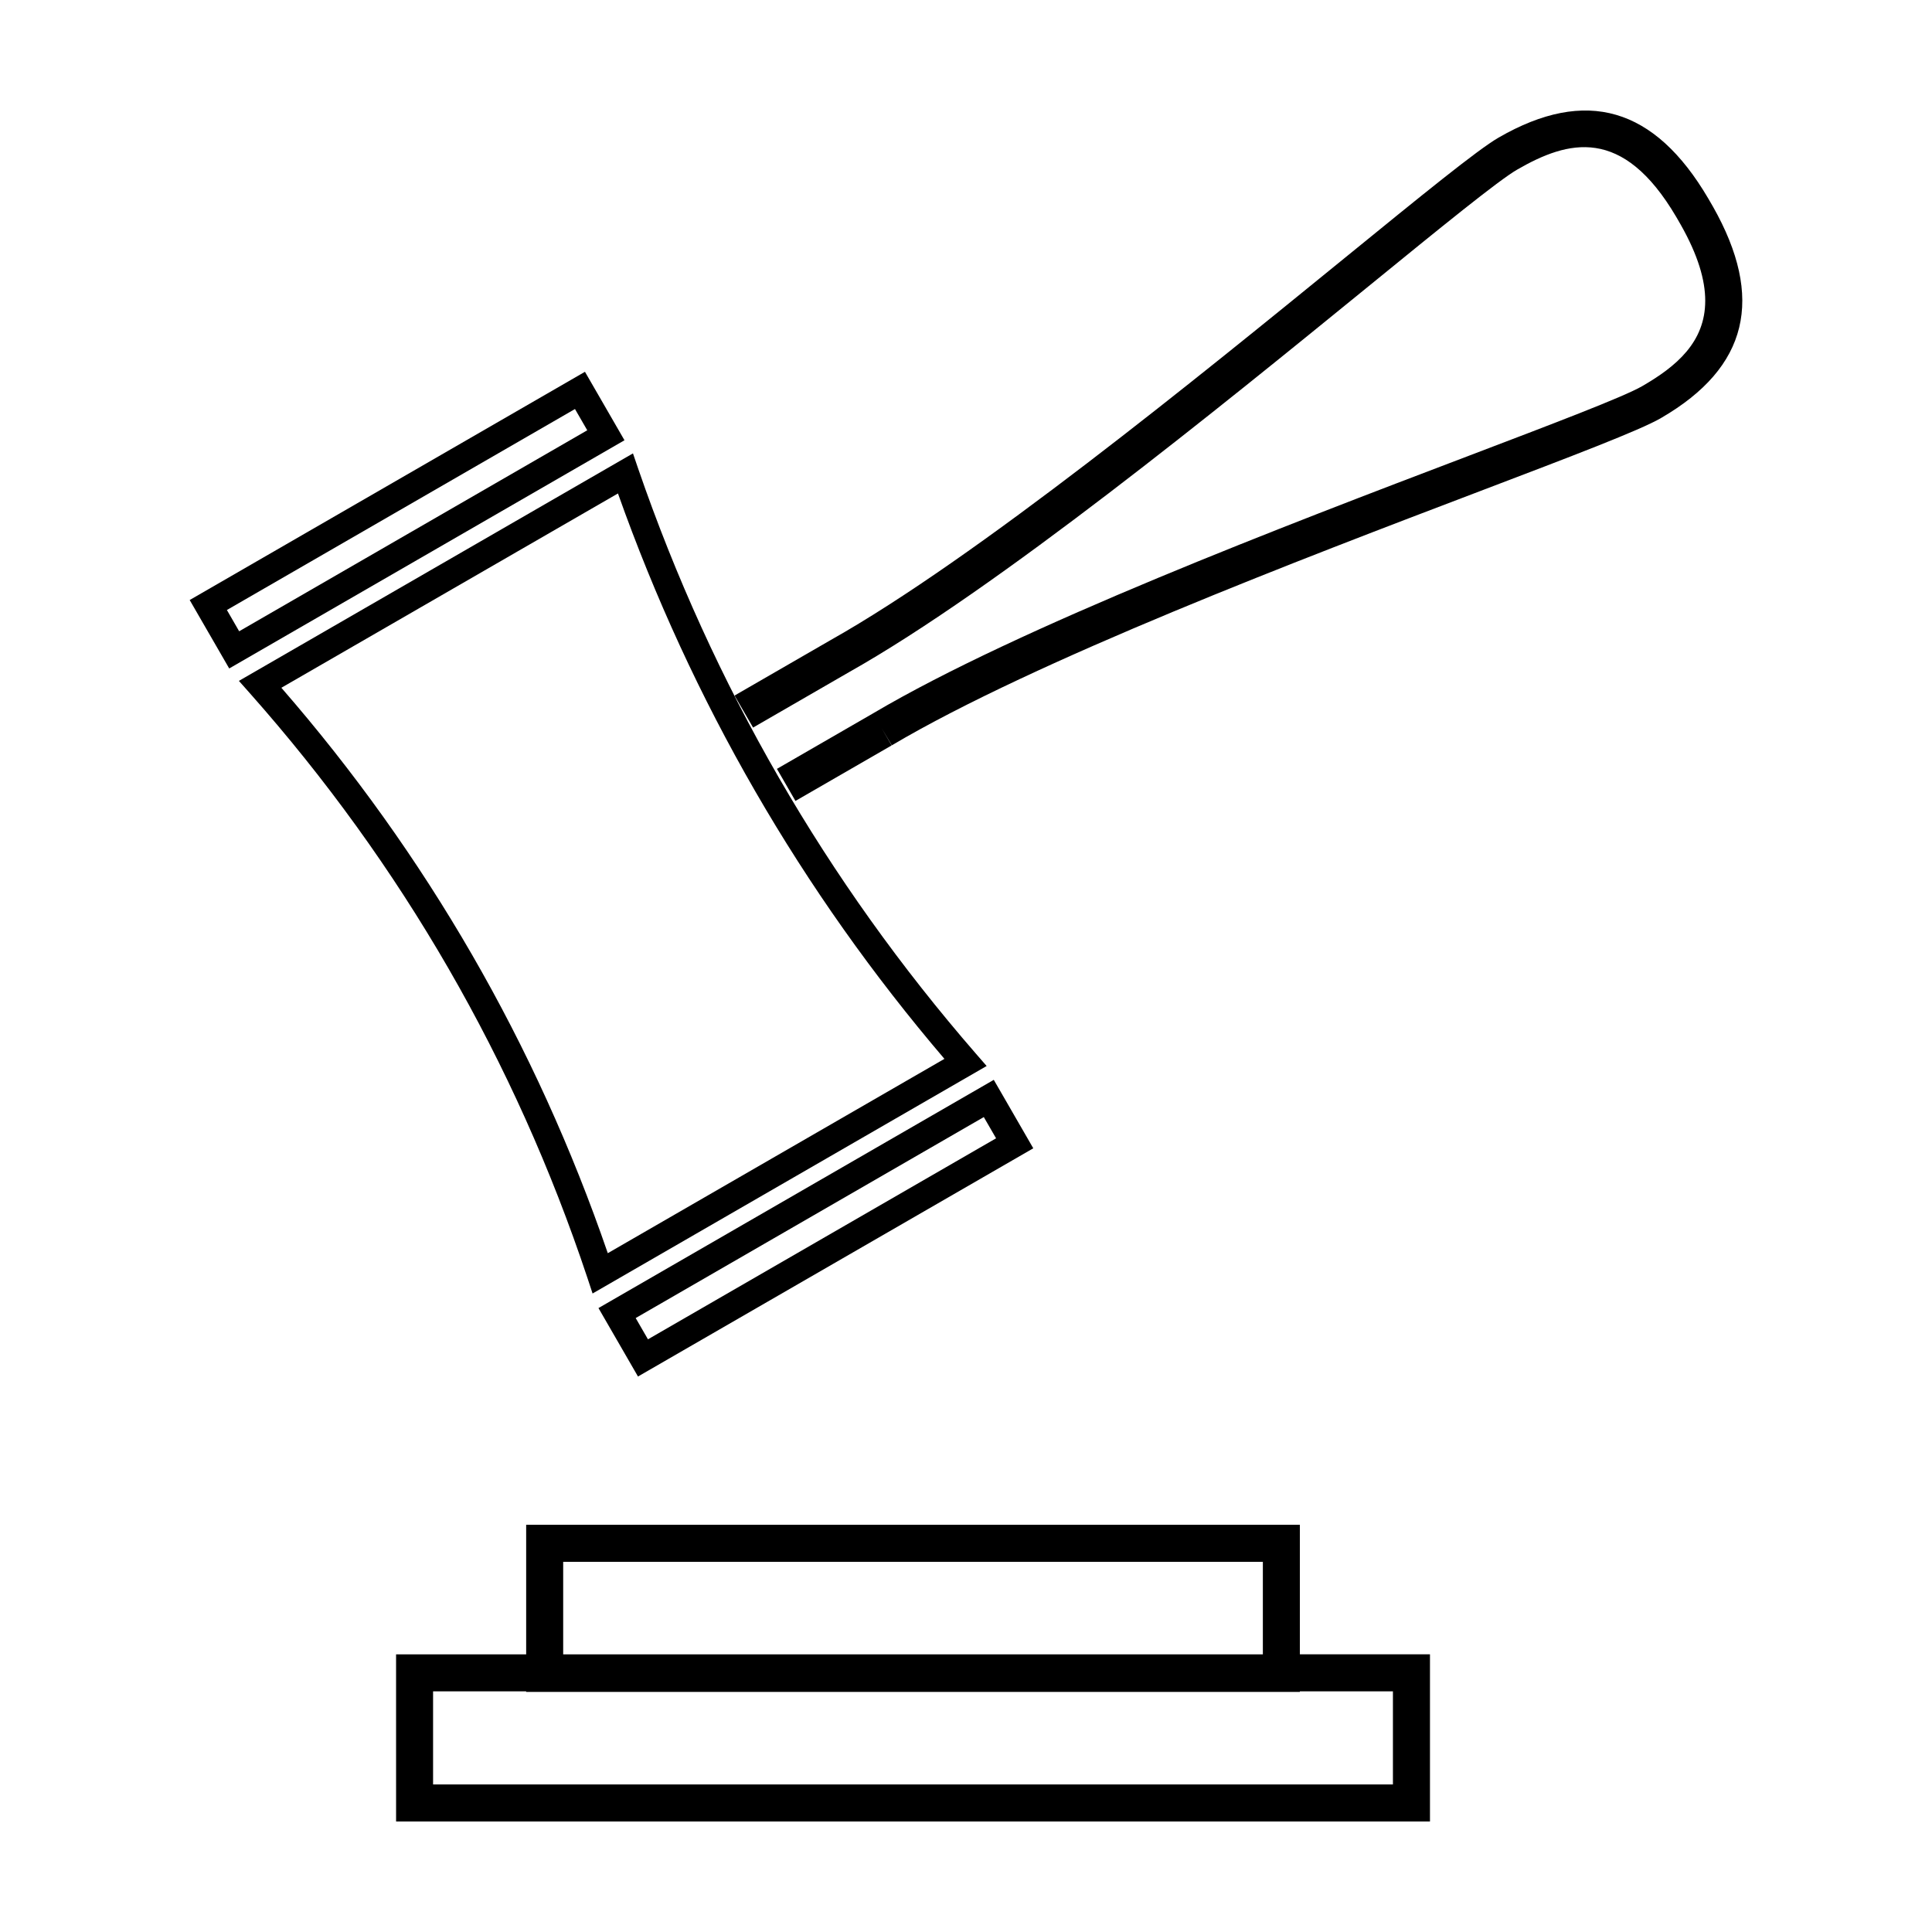
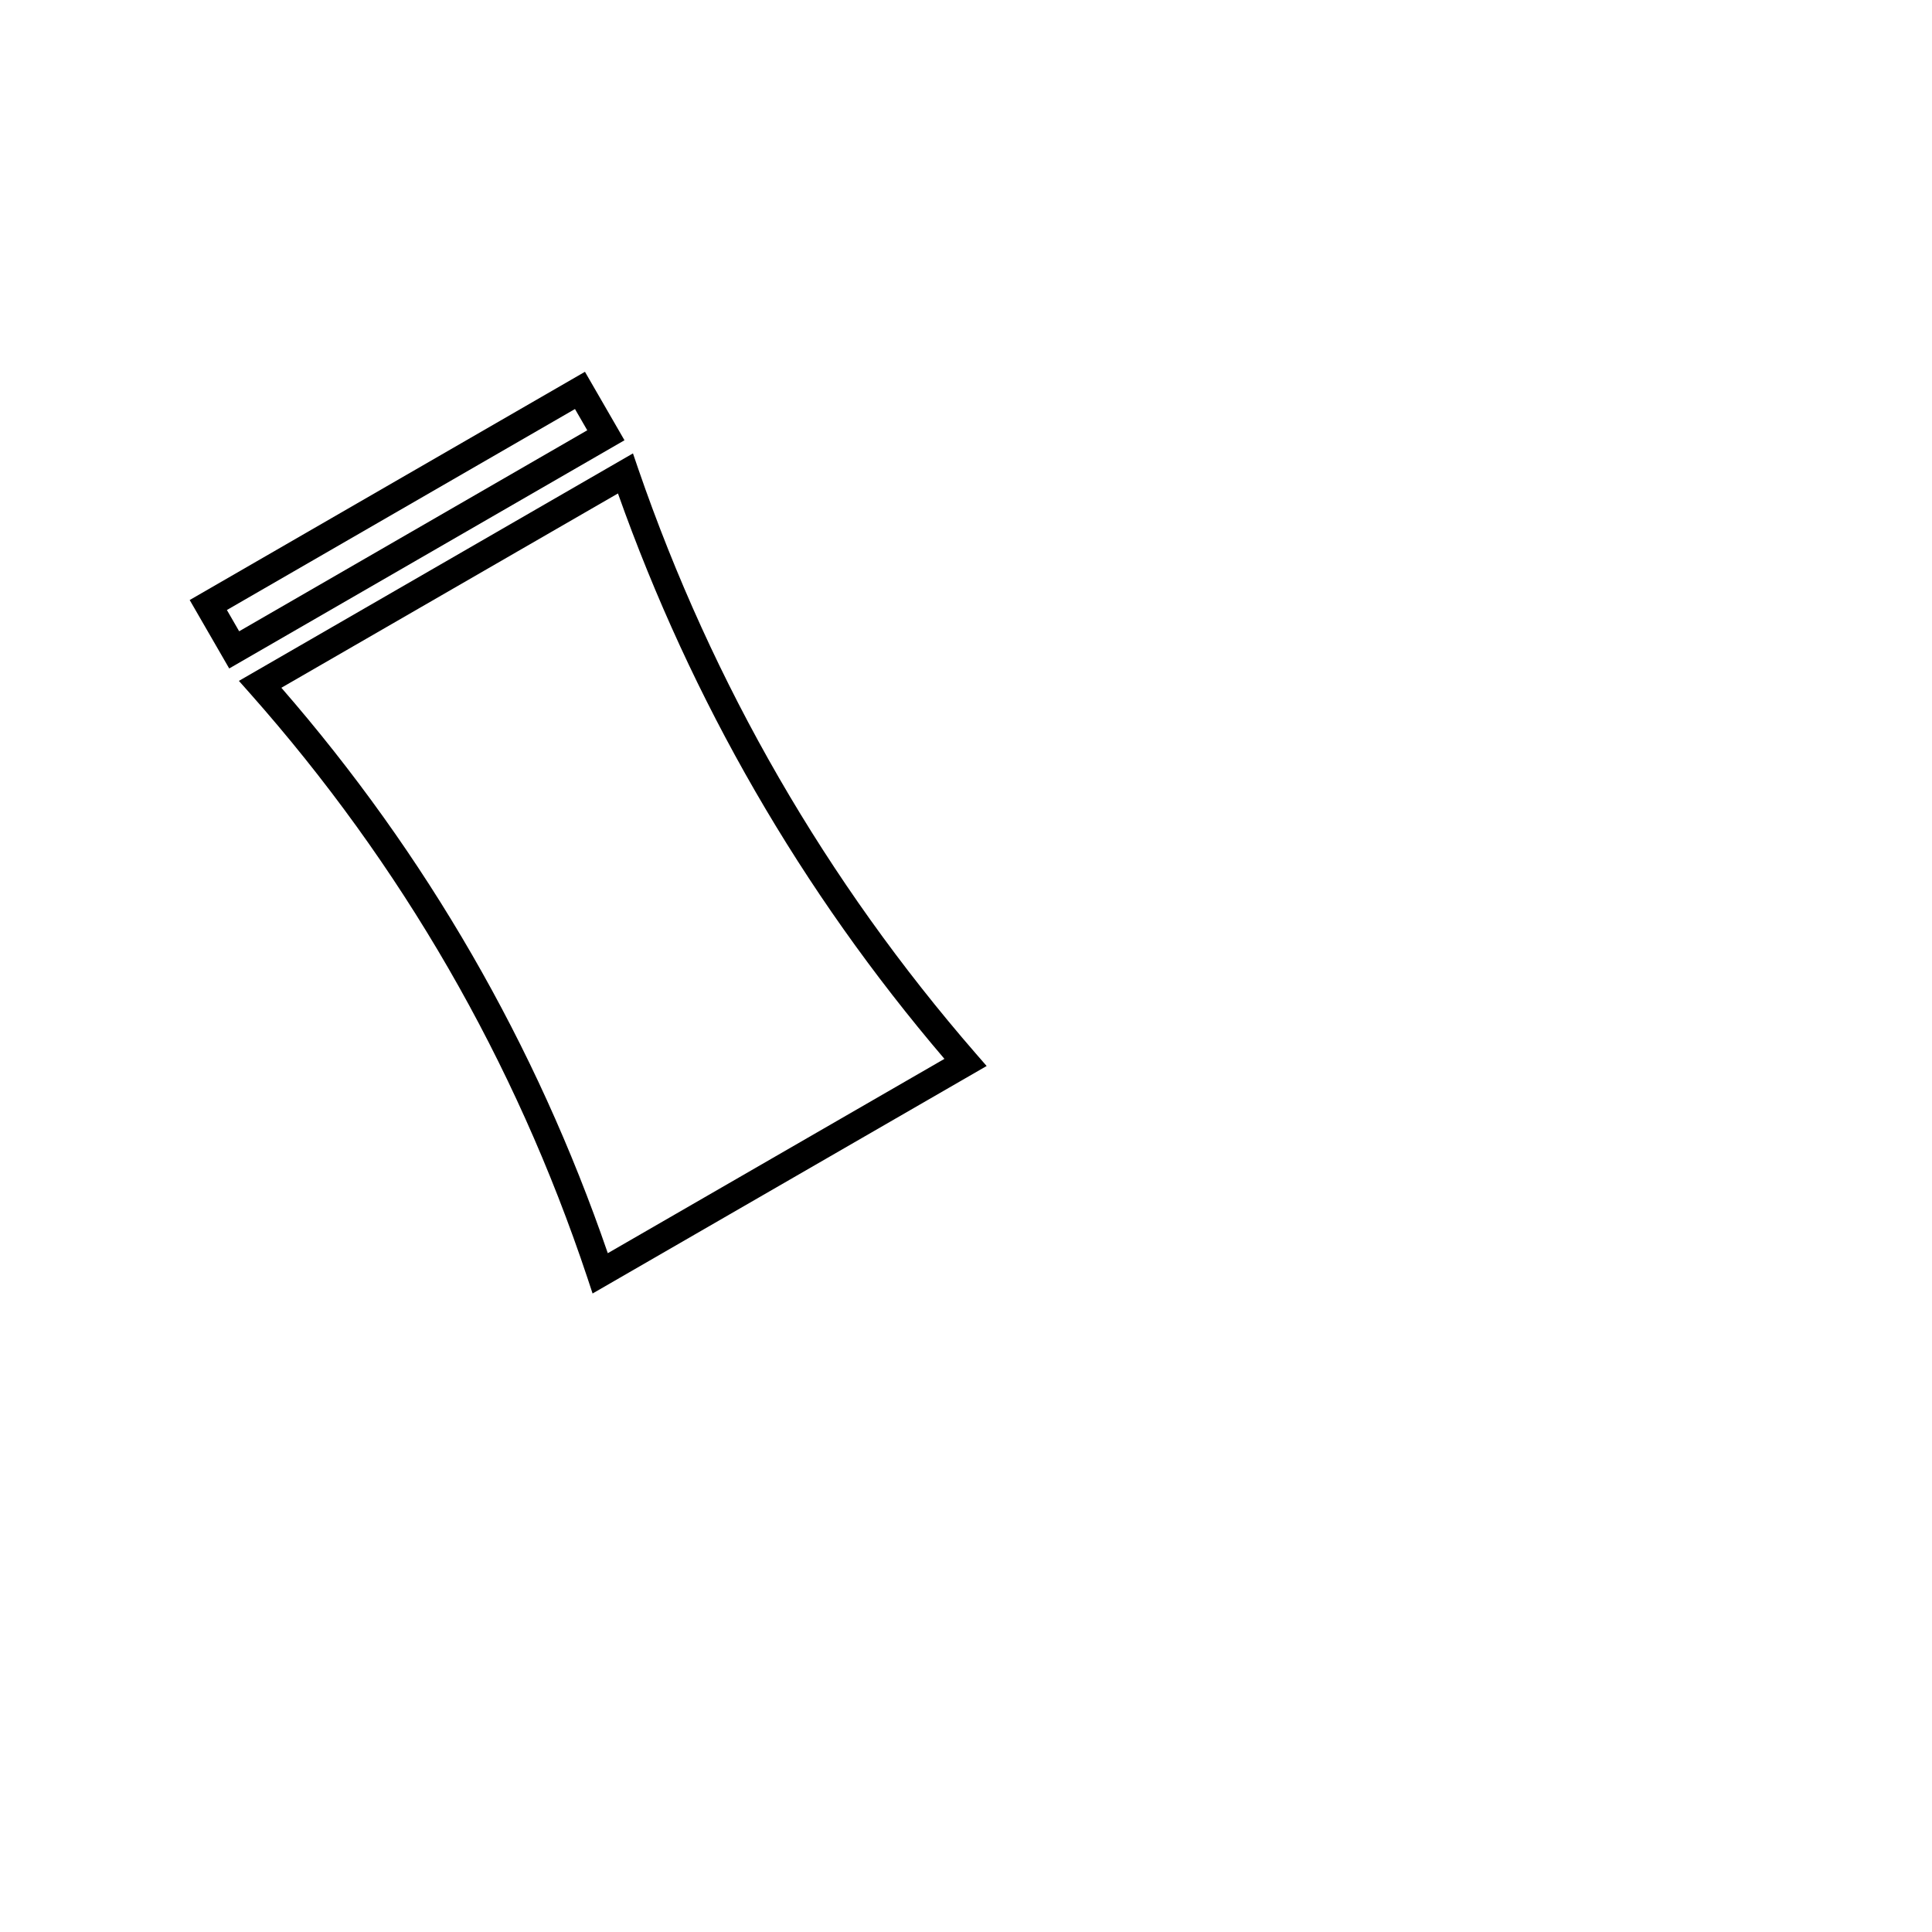
<svg xmlns="http://www.w3.org/2000/svg" fill="#000000" width="800px" height="800px" version="1.1" viewBox="144 144 512 512">
  <g>
    <path d="m301.04 486.79 104.43-60.289-2.875-3.305c-39.648-45.641-69.746-97.75-89.438-154.9l-1.414-4.144-104.43 60.289 2.938 3.309c40.168 45.309 70.258 97.402 89.402 154.84zm6.727-212.02c19.523 55.035 48.602 105.41 86.516 149.84l-89.211 51.496c-19.02-55.324-48.109-105.7-86.508-149.84z" />
    <path d="m299.02 242.53-104.75 60.484 10.473 18.137 104.75-60.477zm-94.891 63.129 92.246-53.262 3.254 5.633-92.25 53.266z" />
-     <path d="m417.83 448.31-10.469-18.141-104.76 60.48 10.473 18.141zm-13.113-8.277 3.254 5.629-92.254 53.27-3.254-5.637z" />
-     <path d="m597.92 198.7c-0.012-0.012-0.016-0.023-0.02-0.035l-1.219-2.106c-14.219-24.188-32.379-29.457-55.523-16.102-5.606 3.238-20.367 15.27-40.809 31.918-38.883 31.668-97.629 79.527-136.2 101.24l-25.488 14.715 4.91 8.484 25.434-14.688c39.262-22.098 98.402-70.277 137.55-102.16 19.324-15.75 34.59-28.184 39.52-31.023 13.488-7.785 27.926-11.637 42.145 12.539l1.176 2.039c4.602 8.121 6.508 14.699 6.508 20.168 0.012 10.988-7.691 17.438-16.695 22.637-4.926 2.848-23.32 9.844-46.613 18.707-47.176 17.949-118.48 45.086-157.26 68.035l-25.441 14.688 4.906 8.5 25.488-14.711-2.695-4.664 2.746 4.637c38.051-22.523 108.88-49.48 155.75-67.312 24.633-9.371 42.414-16.148 48.023-19.375 0.07-0.047 0.133-0.082 0.195-0.121 22.957-13.352 27.406-31.68 13.613-56.016z" />
-     <path d="m488.48 548.09h-205.04v34.328h-34.477l0.004 44.293h273.99v-44.297h-34.477zm-195.23 9.809h185.42v24.52h-185.42zm219.89 34.328v24.676h-254.37v-24.676h24.668v0.152h205.04v-0.152z" />
  </g>
</svg>